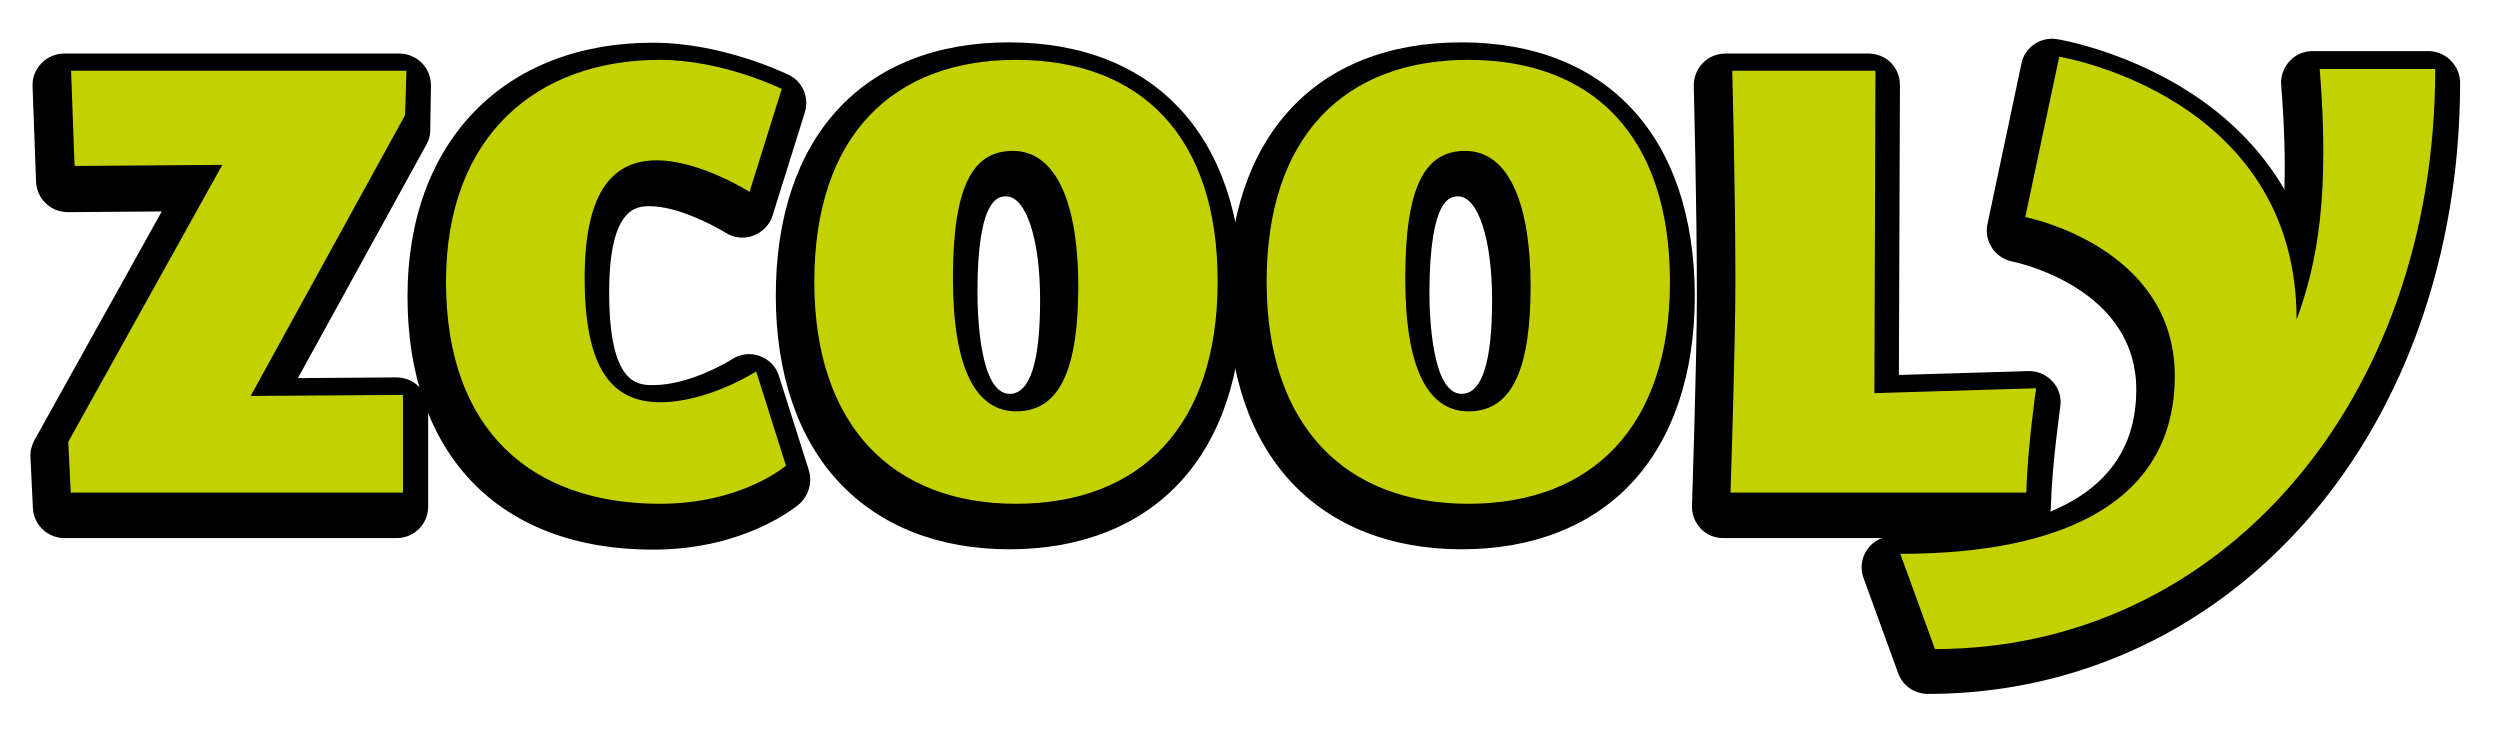
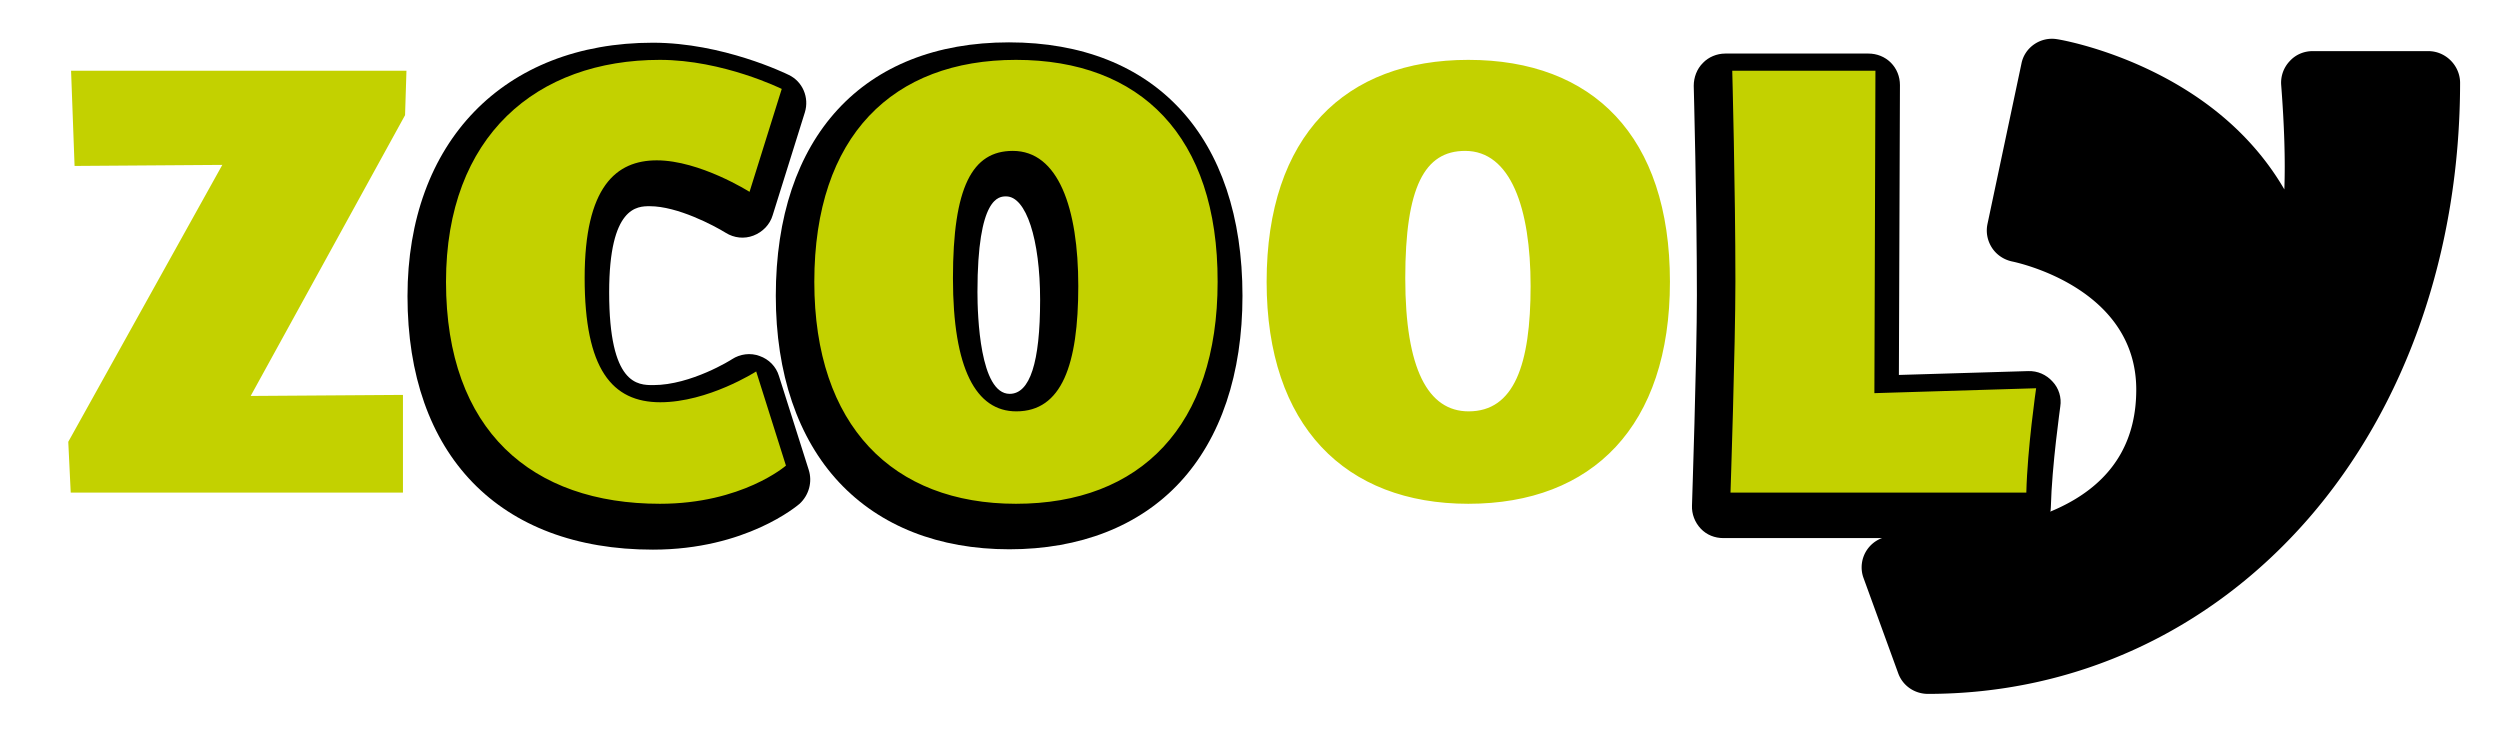
<svg xmlns="http://www.w3.org/2000/svg" style="enable-background:new 0 0 714.1 212" version="1.1" viewBox="0 0 714.1 212" x="0" y="0">
  <style type="text/css">.st0{fill:#c3d100}</style>
  <g id="Z_x5F_Black">
-     <path d="m122.9 37.2.2-12.8c0-2.4-.9-4.7-2.6-6.4-1.7-1.7-4-2.7-6.4-2.7H18.3c-2.4 0-4.8 1-6.5 2.8-1.7 1.8-2.6 4.1-2.5 6.6l1 27.2c.2 4.9 4.2 8.7 9.1 8.7l26.8-.2-36.4 65.4c-.8 1.5-1.2 3.1-1.1 4.8l.7 14.5c.2 4.8 4.2 8.6 9 8.6h94.9c5 0 9-4 9-9v-27.9c0-2.4-1-4.7-2.7-6.4-1.7-1.7-4-2.6-6.4-2.6l-28.1.2 36.7-66.7c.7-1.2 1.1-2.6 1.1-4.1z" />
    <path d="m231 134.2-8.5-26.8c-.8-2.7-2.9-4.8-5.5-5.7-2.6-1-5.6-.6-7.9.9-.1.1-11.7 7.4-22.5 7.4-4.4 0-12.6 0-12.6-26.5 0-24.6 8.1-24.6 11.6-24.6 7.9 0 18.3 5.5 21.7 7.6 2.4 1.5 5.3 1.8 7.9.8 2.6-1 4.7-3.1 5.5-5.8l9.2-29.4c1.3-4.2-.6-8.8-4.6-10.7-.8-.4-18.9-9.2-38.8-9.2-42.6 0-70.1 28.4-70.1 72.4 0 45.3 26.2 72.4 70.1 72.4 26.6 0 41.3-12.6 41.9-13.1 2.7-2.5 3.7-6.3 2.6-9.7z" />
    <path d="M288.2 12.1c-41.7 0-66.6 27.1-66.6 72.4 0 22.2 6.3 40.7 18.1 53.3 11.7 12.5 28.5 19.1 48.6 19.1 20.2 0 37.1-6.6 48.7-19.1 11.7-12.6 17.9-31 17.9-53.3 0-45.3-24.9-72.4-66.7-72.4zm-.8 44c5.7 0 9.7 12.2 9.7 29.6 0 17.8-2.9 26.8-8.7 26.8-8.5 0-9.2-22.3-9.2-29.1 0-27.3 6.2-27.3 8.2-27.3z" />
-     <path d="M417.4 12.1c-41.7 0-66.6 27.1-66.6 72.4 0 22.2 6.3 40.7 18.1 53.3 11.7 12.5 28.5 19.1 48.6 19.1 20.2 0 37.1-6.6 48.7-19.1 11.7-12.6 17.9-31 17.9-53.3-.1-45.3-25-72.4-66.7-72.4zm-.9 44c5.7 0 9.7 12.2 9.7 29.6 0 17.8-2.9 26.8-8.7 26.8-8.5 0-9.2-22.3-9.2-29.1.1-27.3 6.2-27.3 8.2-27.3z" />
    <path d="M586.3 109c-1.8-2-4.3-3.1-7-3l-36.9 1.1.3-82.8c0-2.4-.9-4.7-2.6-6.4-1.7-1.7-4-2.6-6.4-2.6h-40.9c-2.4 0-4.8 1-6.4 2.7-1.7 1.7-2.6 4.1-2.6 6.5 0 .3.9 33.9.9 59.8 0 18.3-1.4 59.7-1.4 60.1-.1 2.4.8 4.8 2.5 6.6 1.7 1.8 4 2.7 6.5 2.7h84.5c4.9 0 8.9-3.9 9-8.8.3-12 2.7-28.6 2.7-28.8.4-2.5-.4-5.2-2.2-7.1z" />
    <path d="M693.6 14.6h-33c-2.5 0-4.9 1-6.6 2.9a8.94 8.94 0 0 0-2.4 6.8c.9 11.7 1.2 21.5.9 29.8-6.4-11-15.6-20.5-27.6-28.1-18.3-11.6-36.5-14.7-37.3-14.8-4.7-.8-9.3 2.3-10.2 7L567.7 64c-.5 2.4 0 4.8 1.3 6.8s3.4 3.4 5.8 3.9c1.4.3 35.4 7.5 35.4 36.6 0 27.7-23.4 41.8-69.4 41.8-2.9 0-5.7 1.4-7.4 3.8-1.7 2.4-2.1 5.5-1.1 8.2l9.9 27.2c1.3 3.6 4.7 5.9 8.5 5.9 42 0 80.6-17.8 108.7-50.1 27.9-32.1 43.3-76.4 43.3-124.6-.1-4.8-4.1-8.9-9.1-8.9z" />
  </g>
  <g id="Z_x5F_Green">
    <g>
      <path class="st0" d="M116.1 20.2H20.3l1 27.2 42.2-.3-44 79.1.7 14.5h94.9v-27.9l-43.5.3 44.1-80.2.4-12.7zM216 106.1s-13.7 8.8-27.4 8.8c-13.8 0-21.6-9.5-21.6-35.5 0-26.1 9-33.6 20.6-33.6 12.3 0 26.5 9 26.5 9l9.2-29.4s-16.8-8.3-34.8-8.3c-35.1 0-61.1 21.6-61.1 63.4 0 42.6 24.6 63.4 61.1 63.4 23.5 0 36-10.9 36-10.9l-8.5-26.9zM290.2 17.1c-35.1 0-57.6 21.6-57.6 63.4 0 41.2 22.5 63.4 57.6 63.4 35.5 0 57.6-22.2 57.6-63.4.1-41.7-22.1-63.4-57.6-63.4zm-18 62.4c0-26.1 5.5-36.4 17.1-36.4 13 0 18.7 16.3 18.7 38.6 0 22.5-4.7 35.8-17.7 35.8-11.5 0-18.1-12.1-18.1-38zM419.4 17.1c-35.1 0-57.6 21.6-57.6 63.4 0 41.2 22.5 63.4 57.6 63.4 35.5 0 57.6-22.2 57.6-63.4 0-41.7-22.1-63.4-57.6-63.4zm-18 62.4c0-26.1 5.5-36.4 17.1-36.4 13 0 18.7 16.3 18.7 38.6 0 22.5-4.7 35.8-17.7 35.8-11.6 0-18.1-12.1-18.1-38zM535.4 112.3l.3-92.1h-40.9s.9 33.8.9 60.1c0 18.7-1.4 60.4-1.4 60.4h84.5c.3-12.6 2.8-29.8 2.8-29.8l-46.2 1.4z" />
-       <path class="st0" d="M662.6 19.6c2.9 36.1-.6 55.4-6.6 71.7 0-64.1-67.8-75.1-67.8-75.1L578.5 62s42.7 8.3 42.7 45.4c0 35.7-31.5 50.8-78.4 50.8l9.9 27.2c81.1 0 142.9-70.1 142.9-165.7h-33z" />
    </g>
  </g>
</svg>